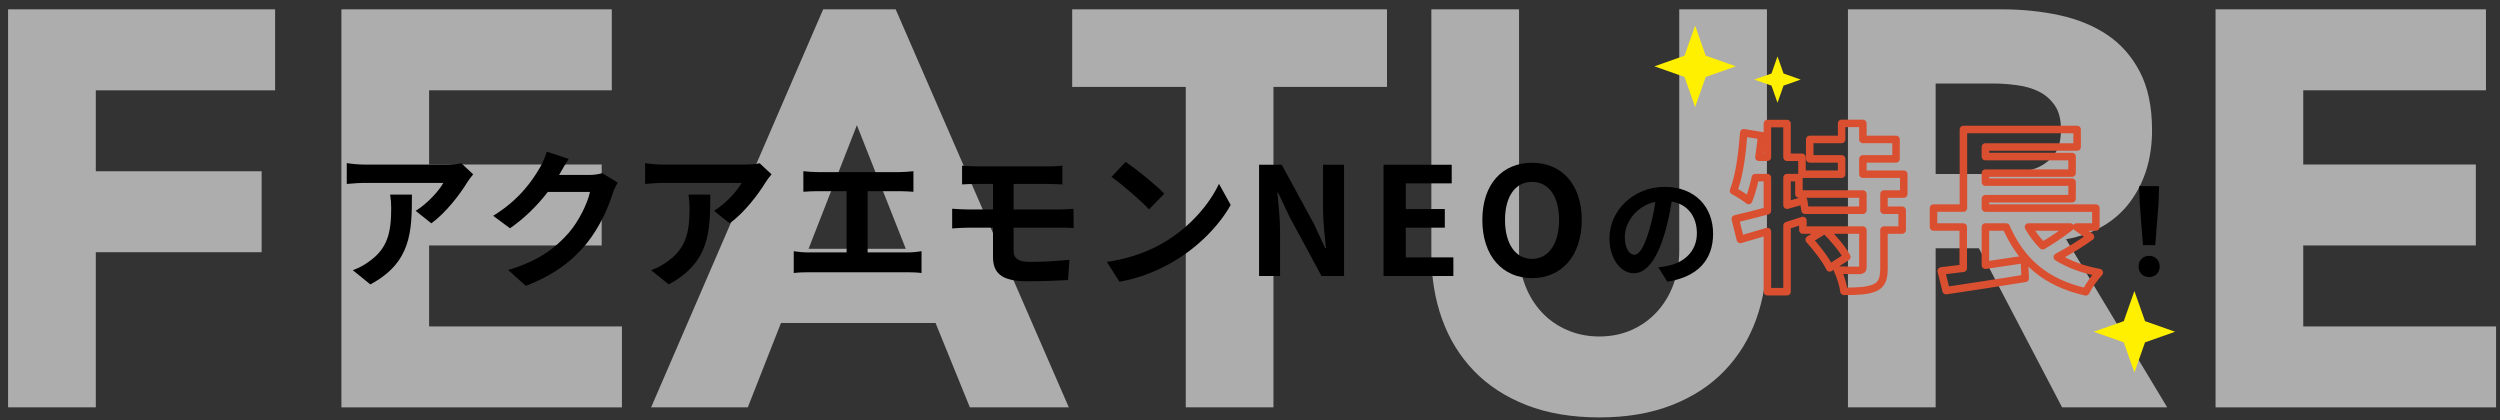
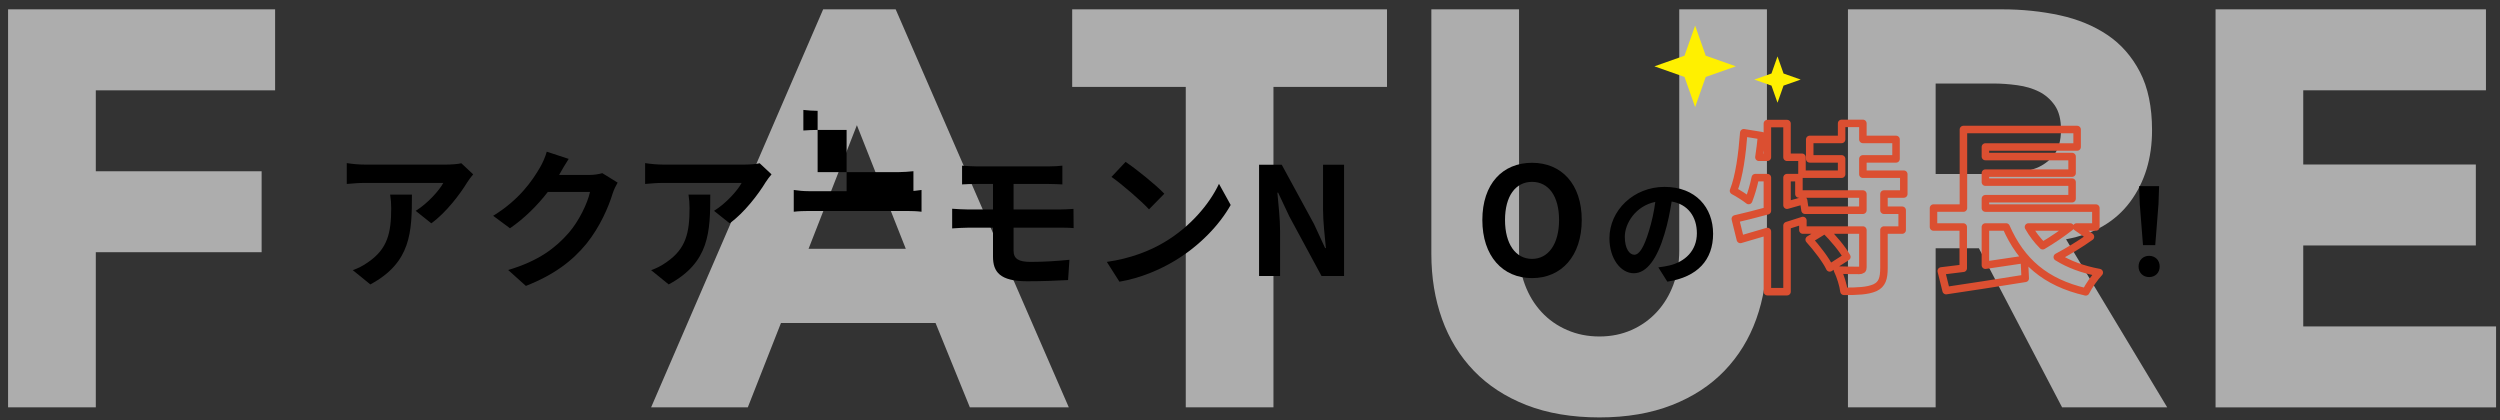
<svg xmlns="http://www.w3.org/2000/svg" id="_レイヤー_1" data-name="レイヤー_1" viewBox="0 0 832.5 140">
  <rect x="0" y="0" width="832.5" height="140" fill="#333333" stroke="none" />
  <defs>
    <style>
      .cls-1 {
        fill: #fff000;
      }

      .cls-2 {
        fill: #fff;
      }

      .cls-3 {
        opacity: .6;
      }

      .cls-4 {
        fill: none;
        stroke: #db4f31;
        stroke-linecap: round;
        stroke-linejoin: round;
        stroke-width: 2.5px;
      }
    </style>
  </defs>
  <g class="cls-3">
    <path class="cls-2" d="M2.69,3.11h88.92v26.96H31.9v26.96h55.22v26.96H31.9v51.66H2.69V3.11Z" />
-     <path class="cls-2" d="M113.69,3.11h90.04v26.96h-60.84v24.71h57.47v26.96h-57.47v26.96h64.21v26.96h-93.41V3.11Z" />
    <path class="cls-2" d="M274.11,3.11h24.15l57.65,132.53h-32.95l-11.42-28.08h-51.48l-11.04,28.08h-32.2L274.11,3.11ZM285.35,41.67l-16.1,41.18h32.38l-16.29-41.18Z" />
    <path class="cls-2" d="M394.85,28.94h-37.81V3.11h104.83v25.83h-37.81v106.7h-29.2V28.94Z" />
    <path class="cls-2" d="M588.4,84.53c0,7.86-1.19,15.1-3.56,21.71-2.37,6.62-5.9,12.35-10.58,17.22s-10.51,8.68-17.5,11.42c-6.99,2.74-15.04,4.12-24.15,4.12s-17.35-1.38-24.33-4.12c-6.99-2.74-12.82-6.55-17.5-11.42s-8.21-10.61-10.58-17.22c-2.37-6.61-3.56-13.85-3.56-21.71V3.11h29.2v80.3c0,4.12.66,7.93,1.97,11.42,1.31,3.5,3.15,6.52,5.52,9.08,2.37,2.56,5.21,4.56,8.52,5.99,3.31,1.44,6.89,2.15,10.76,2.15s7.42-.72,10.67-2.15c3.24-1.43,6.05-3.43,8.42-5.99,2.37-2.56,4.21-5.58,5.52-9.08,1.31-3.49,1.97-7.3,1.97-11.42V3.11h29.2v81.43Z" />
    <path class="cls-2" d="M615.36,3.11h51.29c6.74,0,13.13.66,19.19,1.97,6.05,1.31,11.35,3.49,15.91,6.55,4.55,3.06,8.17,7.18,10.86,12.36,2.68,5.18,4.02,11.64,4.02,19.37,0,9.36-2.43,17.31-7.3,23.87-4.87,6.55-11.98,10.7-21.34,12.45l33.69,55.97h-35l-27.7-52.97h-14.41v52.97h-29.2V3.11ZM644.56,57.95h17.22c2.62,0,5.4-.09,8.33-.28,2.93-.19,5.58-.75,7.96-1.69,2.37-.94,4.33-2.4,5.9-4.4,1.56-1.99,2.34-4.8,2.34-8.42,0-3.37-.69-6.05-2.06-8.05-1.38-1.99-3.12-3.52-5.24-4.59-2.12-1.06-4.56-1.78-7.3-2.15-2.75-.38-5.43-.56-8.05-.56h-19.09v30.14Z" />
    <path class="cls-2" d="M737.78,3.11h90.04v26.96h-60.84v24.71h57.47v26.96h-57.47v26.96h64.21v26.96h-93.41V3.11Z" />
  </g>
  <g>
    <polygon class="cls-1" points="564.48 8.53 568.01 18.55 578.04 22.09 568.01 25.62 564.48 35.65 560.94 25.62 550.92 22.09 560.94 18.55 564.48 8.53" />
    <polygon class="cls-1" points="591.91 18.78 593.92 24.48 599.63 26.5 593.92 28.51 591.91 34.21 589.9 28.51 584.19 26.5 589.9 24.48 591.91 18.78" />
-     <polygon class="cls-1" points="710.75 96.91 714.29 106.94 724.31 110.47 714.29 114.01 710.75 124.03 707.22 114.01 697.19 110.47 707.22 106.94 710.75 96.91" />
  </g>
  <g>
    <path d="M155.62,60.66c-2.35,3.9-7.1,10.2-12,13.7l-5.2-4.15c4-2.45,7.9-6.85,9.2-9.3h-26.05c-2.1,0-3.75.15-6.1.35v-6.95c1.9.3,4,.5,6.1.5h26.95c1.4,0,4.15-.15,5.1-.45l3.95,3.7c-.55.65-1.5,1.85-1.95,2.6ZM123.32,94.71l-5.85-4.75c1.6-.55,3.4-1.4,5.25-2.75,6.35-4.4,7.55-9.7,7.55-17.9,0-1.55-.1-2.9-.35-4.5h7.25c0,12.4-.25,22.6-13.85,29.9Z" />
    <path d="M186.32,58.01c-.05.1-.1.15-.15.25h10.05c1.55,0,3.2-.25,4.35-.6l5.1,3.15c-.55.95-1.25,2.35-1.65,3.6-1.35,4.45-4.2,11.1-8.7,16.7-4.75,5.8-10.8,10.4-20.2,14.1l-5.9-5.3c10.25-3.05,15.8-7.4,20.15-12.35,3.4-3.9,6.3-9.9,7.1-13.65h-14.05c-3.35,4.35-7.7,8.75-12.6,12.1l-5.6-4.15c8.75-5.35,13.1-11.8,15.6-16.1.75-1.25,1.8-3.55,2.25-5.25l7.3,2.4c-1.15,1.75-2.45,4-3.05,5.1Z" />
    <path d="M254.97,60.66c-2.35,3.9-7.1,10.2-12,13.7l-5.2-4.15c4-2.45,7.9-6.85,9.2-9.3h-26.05c-2.1,0-3.75.15-6.1.35v-6.95c1.9.3,4,.5,6.1.5h26.95c1.4,0,4.15-.15,5.1-.45l3.95,3.7c-.55.65-1.5,1.85-1.95,2.6ZM222.67,94.71l-5.85-4.75c1.6-.55,3.4-1.4,5.25-2.75,6.35-4.4,7.55-9.7,7.55-17.9,0-1.55-.1-2.9-.35-4.5h7.25c0,12.4-.25,22.6-13.85,29.9Z" />
-     <path d="M272.27,57.31h27.2c1.5,0,3.25-.15,4.7-.3v6.85c-1.5-.1-3.25-.2-4.7-.2h-10.55v20.4h13.25c1.8,0,3.4-.2,4.7-.4v7.25c-1.45-.2-3.55-.25-4.7-.25h-32.95c-1.5,0-3.25.05-4.9.25v-7.25c1.55.25,3.35.4,4.9.4h12.7v-20.4h-9.65c-1.35,0-3.5.1-4.75.2v-6.85c1.3.15,3.35.3,4.75.3Z" />
+     <path d="M272.27,57.31h27.2c1.5,0,3.25-.15,4.7-.3v6.85c-1.5-.1-3.25-.2-4.7-.2h-10.55h13.25c1.8,0,3.4-.2,4.7-.4v7.25c-1.45-.2-3.55-.25-4.7-.25h-32.95c-1.5,0-3.25.05-4.9.25v-7.25c1.55.25,3.35.4,4.9.4h12.7v-20.4h-9.65c-1.35,0-3.5.1-4.75.2v-6.85c1.3.15,3.35.3,4.75.3Z" />
    <path d="M325.22,55.41h24.05c1.7,0,3.35-.1,4.5-.25v6.25c-1.3-.05-2.7-.15-4.5-.15h-11.75v8.5h15.1c1.05,0,3.55-.1,4.85-.2l.05,6.4c-1.4-.15-3.65-.15-4.75-.15h-15.25v7.65c0,2.75,1.7,3.75,5.7,3.75,4.5,0,8.9-.3,12.9-.7l-.45,6.75c-3.25.2-8.9.4-13.6.4-9.15,0-11.4-3.15-11.4-8.2v-9.65h-8.15c-1.45,0-3.95.15-5.45.25v-6.55c1.4.1,3.9.25,5.45.25h8.15v-8.5h-5.45c-1.8,0-3.4.05-4.85.15v-6.25c1.45.1,3.05.25,4.85.25Z" />
    <path d="M387.72,80.66c8.55-5.05,15.05-12.7,18.2-19.45l3.9,7.05c-3.8,6.75-10.45,13.65-18.5,18.5-5.05,3.05-11.5,5.85-18.55,7.05l-4.2-6.6c7.8-1.1,14.3-3.65,19.15-6.55ZM387.72,64.51l-5.1,5.2c-2.6-2.8-8.85-8.25-12.5-10.8l4.7-5c3.5,2.35,10,7.55,12.9,10.6Z" />
    <path d="M419.27,54.86h7.55l10.75,19.75,3.7,8h.25c-.35-3.85-.95-8.75-.95-12.95v-14.8h7v37.05h-7.5l-10.7-19.8-3.75-7.95h-.25c.35,4,.9,8.65.9,12.9v14.85h-7v-37.05Z" />
-     <path d="M460.72,54.86h22.7v6.2h-15.3v8.55h13v6.2h-13v9.9h15.85v6.2h-23.25v-37.05Z" />
    <path d="M493.62,73.26c0-12.05,6.75-19.05,16.55-19.05s16.55,7.05,16.55,19.05-6.75,19.35-16.55,19.35-16.55-7.35-16.55-19.35ZM519.17,73.26c0-7.95-3.5-12.7-9-12.7s-9,4.75-9,12.7,3.5,12.95,9,12.95,9-5.05,9-12.95Z" />
    <path d="M555.22,93.79l-3-4.76c1.52-.16,2.64-.4,3.72-.64,5.12-1.2,9.12-4.88,9.12-10.72,0-5.52-3-9.64-8.4-10.56-.56,3.4-1.24,7.08-2.4,10.84-2.4,8.08-5.84,13.04-10.2,13.04s-8.12-4.88-8.12-11.64c0-9.24,8-17.12,18.36-17.12s16.16,6.88,16.16,15.6-5.16,14.4-15.24,15.96ZM544.22,84.83c1.68,0,3.24-2.52,4.88-7.92.92-2.96,1.68-6.36,2.12-9.68-6.6,1.36-10.16,7.2-10.16,11.6,0,4.04,1.6,6,3.16,6Z" />
    <path class="cls-4" d="M627.36,64.61v5.4h6.06v6.6h-6.06v12.54c0,3.6-.6,5.52-3,6.66-2.46,1.08-5.82,1.2-10.32,1.2-.24-2.04-1.2-5.1-2.16-7.08,3,.12,6.24.12,7.2.12,1.02-.06,1.26-.24,1.26-1.02v-12.42h-12.54c2.64,2.64,5.76,6.3,7.2,8.94l-5.7,3.66c-1.2-2.58-4.26-6.54-6.84-9.42l5.16-3.18h-7.26v-3.18c-1.74.54-3.54,1.14-5.28,1.68v22.02h-6.54v-20.04c-3.24.96-6.3,1.86-9,2.64l-1.68-6.84c2.94-.66,6.66-1.62,10.68-2.7v-11.04h-4.02c-.6,2.88-1.38,5.46-2.22,7.62-1.08-.9-3.66-2.52-5.04-3.24,1.92-4.8,2.88-12.24,3.42-19.32l5.94.96c-.24,2.4-.54,4.8-.9,7.2h2.82v-11.22h6.54v11.22h4.98v5.64h13.2v-5.1h-10.62v-6.48h10.62v-5.34h7.08v5.34h11.04v6.48h-11.04v5.1h13.62v6.6h-6.6ZM620.34,64.61h-21.3v-5.46h-3.96v9.18l5.52-1.56.48,3.24h19.26v-5.4Z" />
    <path class="cls-4" d="M696.12,78.83c-3.42,2.46-7.44,4.86-11.04,6.78,3.84,2.4,8.46,4.14,13.98,5.16-1.5,1.56-3.54,4.5-4.5,6.42-13.56-3.12-21.54-10.26-26.52-21.6h-6.9v12.72c4.2-.6,8.64-1.26,12.96-1.92l.3,6.3c-9.18,1.5-19.08,3-26.34,4.08l-1.62-6.54c2.16-.24,4.62-.6,7.32-.9v-13.74h-9.9v-6.3h9.96v-26.16h37.86v5.82h-30.54v3.18h28.86v5.52h-28.86v3h28.86v5.52h-28.86v3.12h36.78v6.3h-6.42l4.62,3.24ZM675.48,75.59c1.32,2.34,2.88,4.38,4.74,6.24,3.18-1.86,6.6-4.2,9.18-6.24h-13.92Z" />
    <path d="M712.14,88.75c0-2.12,1.52-3.56,3.52-3.56s3.52,1.44,3.52,3.56-1.52,3.52-3.52,3.52-3.52-1.44-3.52-3.52ZM712.54,67.95l-.2-5.96h6.64l-.2,5.96-1.08,13.68h-4.08l-1.08-13.68Z" />
  </g>
</svg>